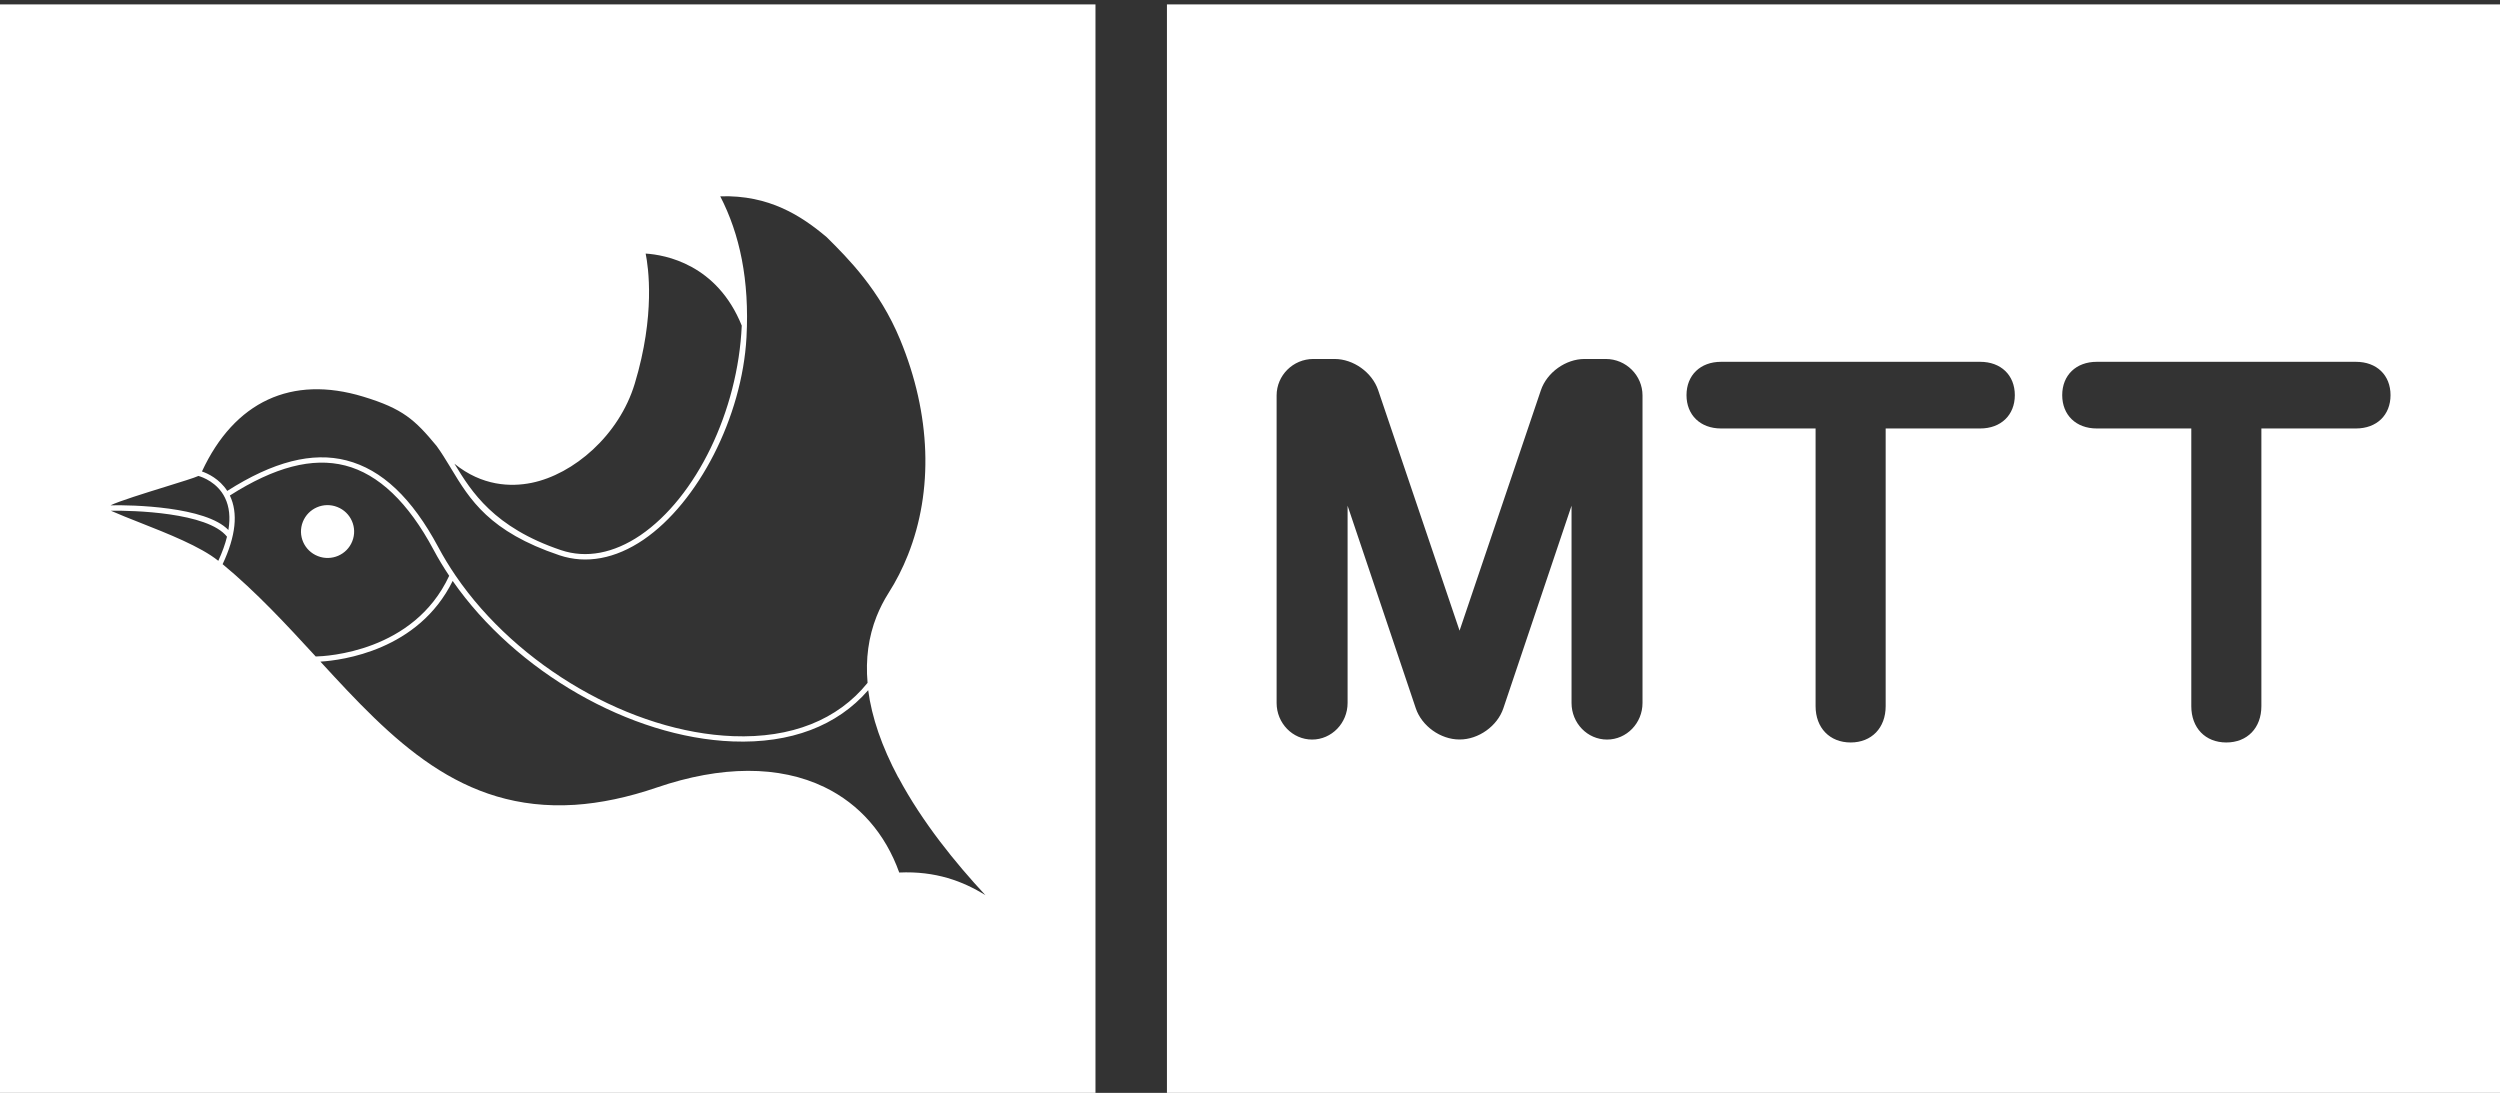
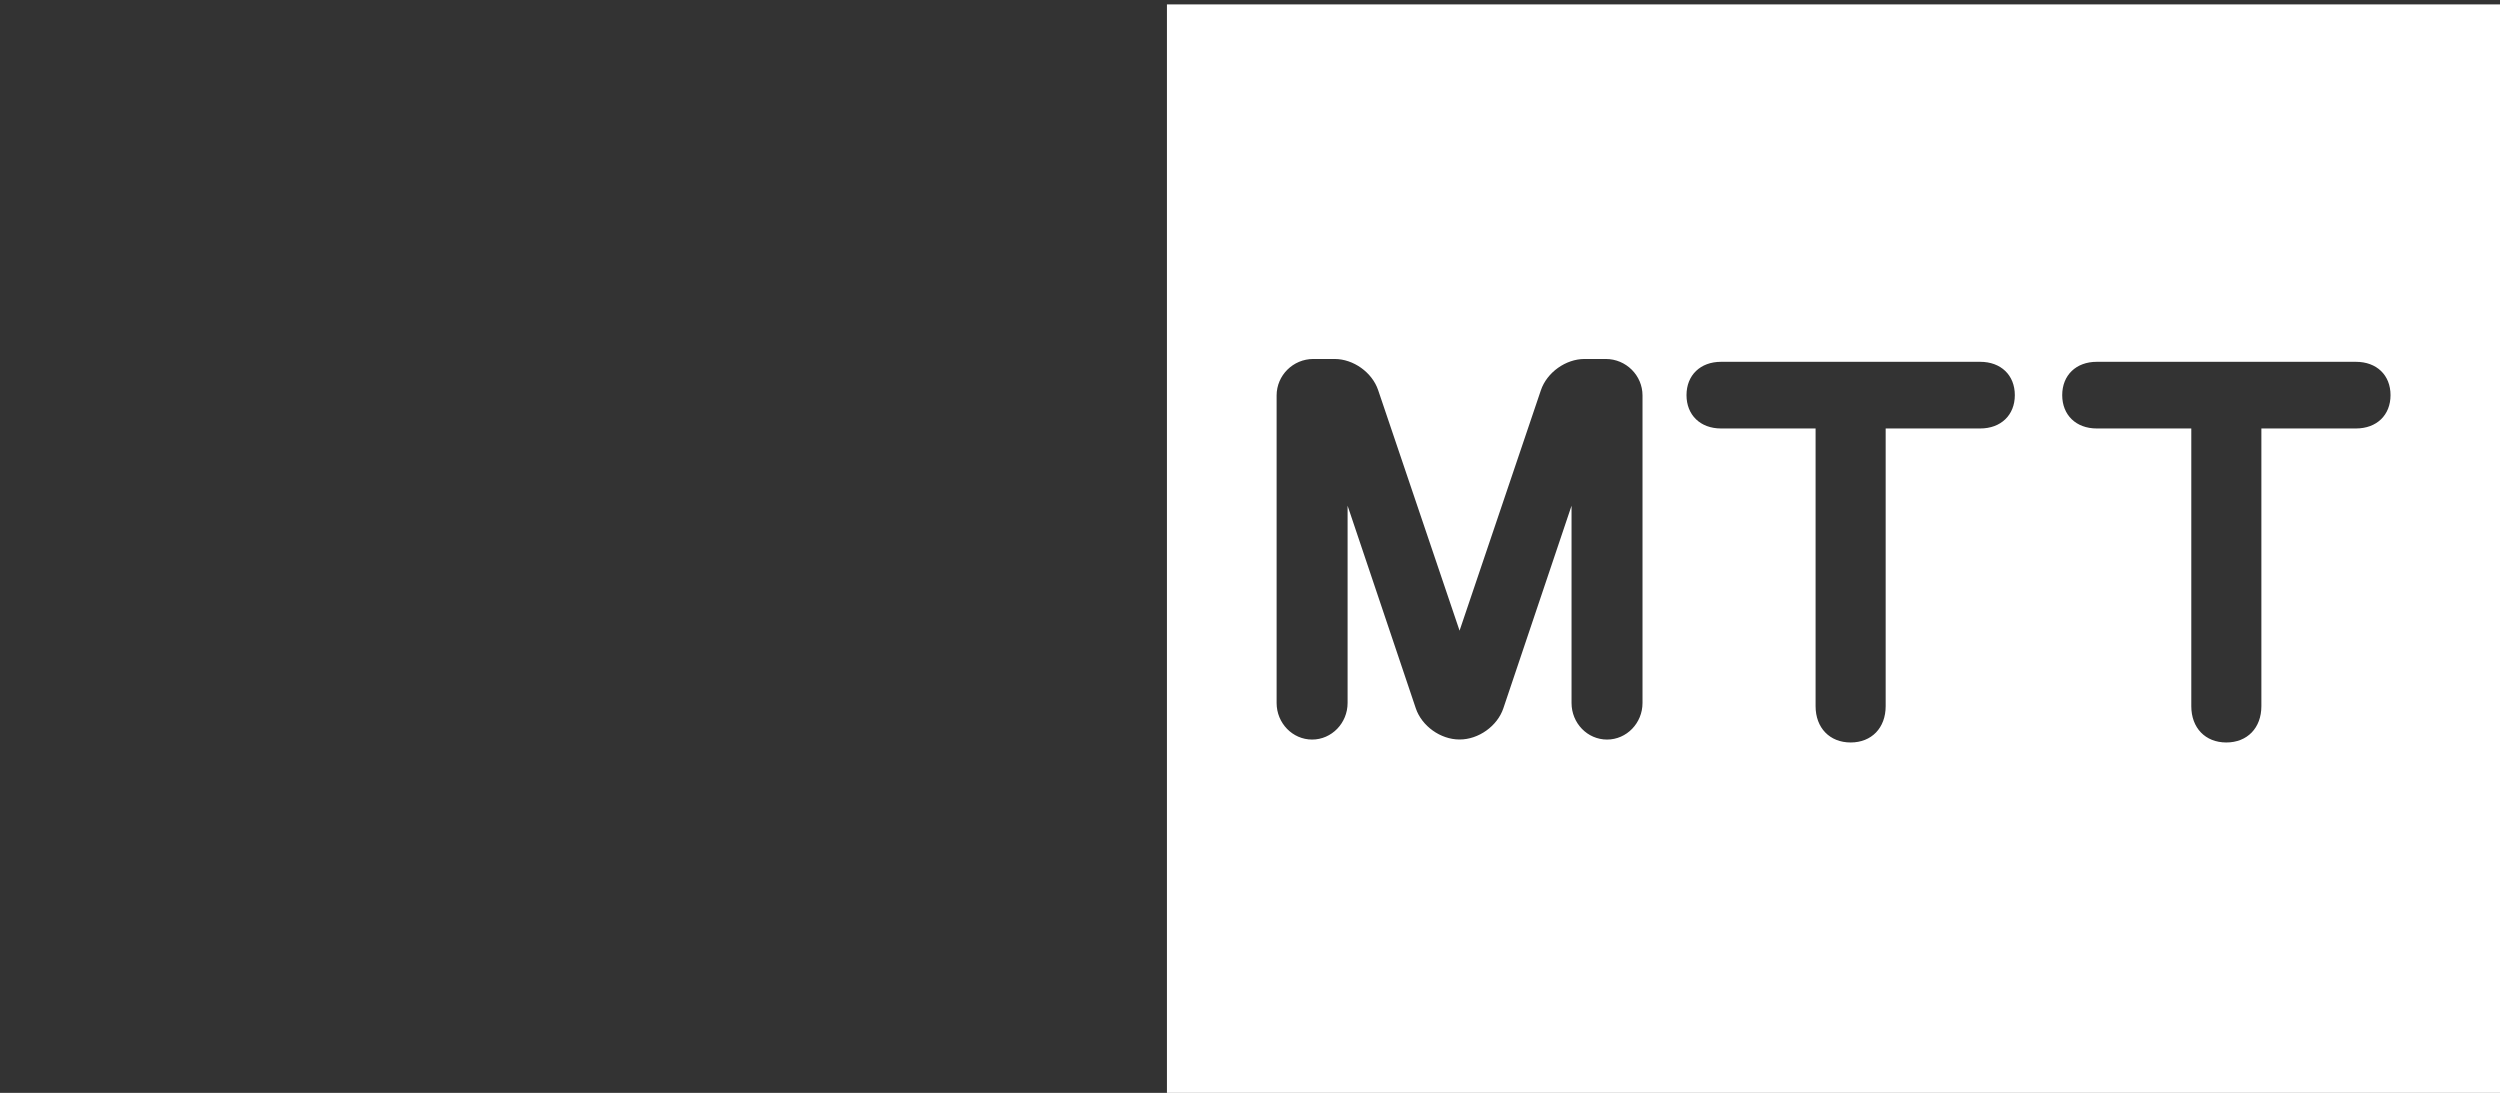
<svg xmlns="http://www.w3.org/2000/svg" width="183" height="80" viewBox="0 0 183 80" fill="none">
  <rect x="0" y="0" width="183" height="80" fill="#333333" stroke="none" />
  <path fill-rule="evenodd" clip-rule="evenodd" d="M85.42 80V0.32H183V80H85.42ZM117.635 54.136C119.071 54.136 120.232 52.931 120.232 51.458V28.95C120.232 27.477 119.025 26.277 117.543 26.277H115.989C114.614 26.277 113.238 27.259 112.795 28.56L106.84 46.164L100.881 28.56C100.442 27.259 99.072 26.277 97.692 26.277H96.138C94.651 26.277 93.448 27.477 93.448 28.95V51.458C93.448 52.936 94.615 54.136 96.046 54.136C97.478 54.136 98.644 52.931 98.644 51.458V37.018L103.636 51.848C104.074 53.149 105.45 54.131 106.83 54.131H106.851C108.231 54.131 109.607 53.149 110.045 51.848L115.037 37.018V51.458C115.037 52.936 116.198 54.136 117.635 54.136ZM138.031 31.364H144.953C146.466 31.364 147.485 30.387 147.485 28.924C147.485 27.461 146.466 26.485 144.953 26.485H125.978C124.466 26.485 123.452 27.466 123.452 28.924C123.452 30.382 124.466 31.364 125.978 31.364H132.901V51.691C132.901 53.281 133.935 54.349 135.468 54.349C137.002 54.349 138.031 53.281 138.031 51.691V31.364ZM165.533 31.364H172.451H172.456C173.974 31.364 174.987 30.387 174.987 28.924C174.987 27.461 173.974 26.485 172.456 26.485H153.481C151.968 26.485 150.954 27.466 150.954 28.924C150.954 30.382 151.968 31.364 153.481 31.364H160.403V51.691C160.403 53.281 161.427 54.349 162.966 54.349C164.504 54.349 165.533 53.281 165.533 51.691V31.364Z" fill="white" />
-   <path fill-rule="evenodd" clip-rule="evenodd" d="M0 0.32V80H80.189V0.32H0ZM16.637 35.934C20.004 33.788 22.862 33.059 25.363 33.702C27.956 34.37 30.156 36.45 32.087 40.059C32.459 40.762 32.886 41.456 33.35 42.139C37.879 48.78 46.233 53.609 53.67 53.887C57.918 54.049 61.321 52.698 63.506 49.985C63.353 48.243 63.572 46.619 64.168 45.115C64.403 44.533 64.688 43.966 65.034 43.42C65.6 42.534 66.074 41.598 66.461 40.621C68.33 35.923 68.157 30.341 65.89 24.859C64.379 21.201 62.061 18.898 60.532 17.379L60.511 17.358C58.667 15.804 56.303 14.255 52.722 14.371C54.154 17.145 54.867 20.501 54.643 24.692C54.322 30.533 51.113 36.769 47.104 39.507C45.041 40.909 42.911 41.304 40.95 40.646C35.814 38.921 34.391 36.565 33.017 34.289L33.014 34.284L32.908 34.109C32.61 33.62 32.323 33.146 31.99 32.689L31.959 32.644C30.37 30.725 29.494 29.916 26.59 29.035C21.349 27.44 17.162 29.389 14.783 34.511C15.195 34.653 16.061 35.043 16.637 35.939V35.934ZM10.218 38.246L10.218 38.246L10.218 38.246L10.218 38.246L10.217 38.246C9.438 37.938 8.711 37.651 8.115 37.387C9.694 37.357 15.205 37.498 16.616 39.285C16.484 39.832 16.27 40.424 15.98 41.052C14.687 40.009 12.274 39.057 10.218 38.246ZM41.067 40.271C42.906 40.889 44.913 40.509 46.874 39.183C50.97 36.389 54.021 30.082 54.296 23.836C52.483 19.336 48.693 18.653 47.262 18.562C47.46 19.549 47.98 23.052 46.467 28.073C45.321 31.879 41.974 34.724 38.907 35.346C37.395 35.65 35.296 35.589 33.263 33.944L33.311 34.022C34.509 35.969 36.131 38.608 41.067 40.271ZM16.469 36.439C16.79 37.097 16.871 37.886 16.718 38.797C15.073 37.076 9.653 36.95 8.089 36.99C8.739 36.676 10.562 36.112 12.113 35.631L12.113 35.631L12.113 35.631C13.261 35.276 14.261 34.966 14.523 34.839C14.803 34.915 15.918 35.305 16.469 36.439ZM65.753 56.91C64.545 54.642 63.812 52.511 63.552 50.522C61.285 53.139 57.872 54.434 53.644 54.273C46.156 53.994 37.756 49.17 33.136 42.525C30.63 47.617 25.032 48.335 23.453 48.431C28.694 54.136 33.707 59.44 42.071 58.914C43.95 58.792 45.973 58.367 48.072 57.648C52.804 56.029 57.047 56.019 60.353 57.618C62.92 58.863 64.805 61.025 65.824 63.869C68.488 63.748 70.5 64.507 72.135 65.529C69.975 63.211 67.51 60.189 65.763 56.91H65.753ZM31.735 40.24C32.077 40.883 32.464 41.521 32.881 42.148C30.289 47.731 23.875 48.04 23.111 48.055C20.962 45.717 18.771 43.348 16.296 41.298C17.263 39.243 17.442 37.553 16.825 36.272C20.106 34.181 22.867 33.463 25.266 34.075C27.711 34.703 29.886 36.778 31.735 40.24ZM23.264 40.706C24.262 41.101 25.393 40.615 25.785 39.623C26.183 38.626 25.689 37.502 24.69 37.112C23.692 36.717 22.566 37.203 22.169 38.195C21.771 39.192 22.266 40.316 23.264 40.706Z" fill="white" />
</svg>